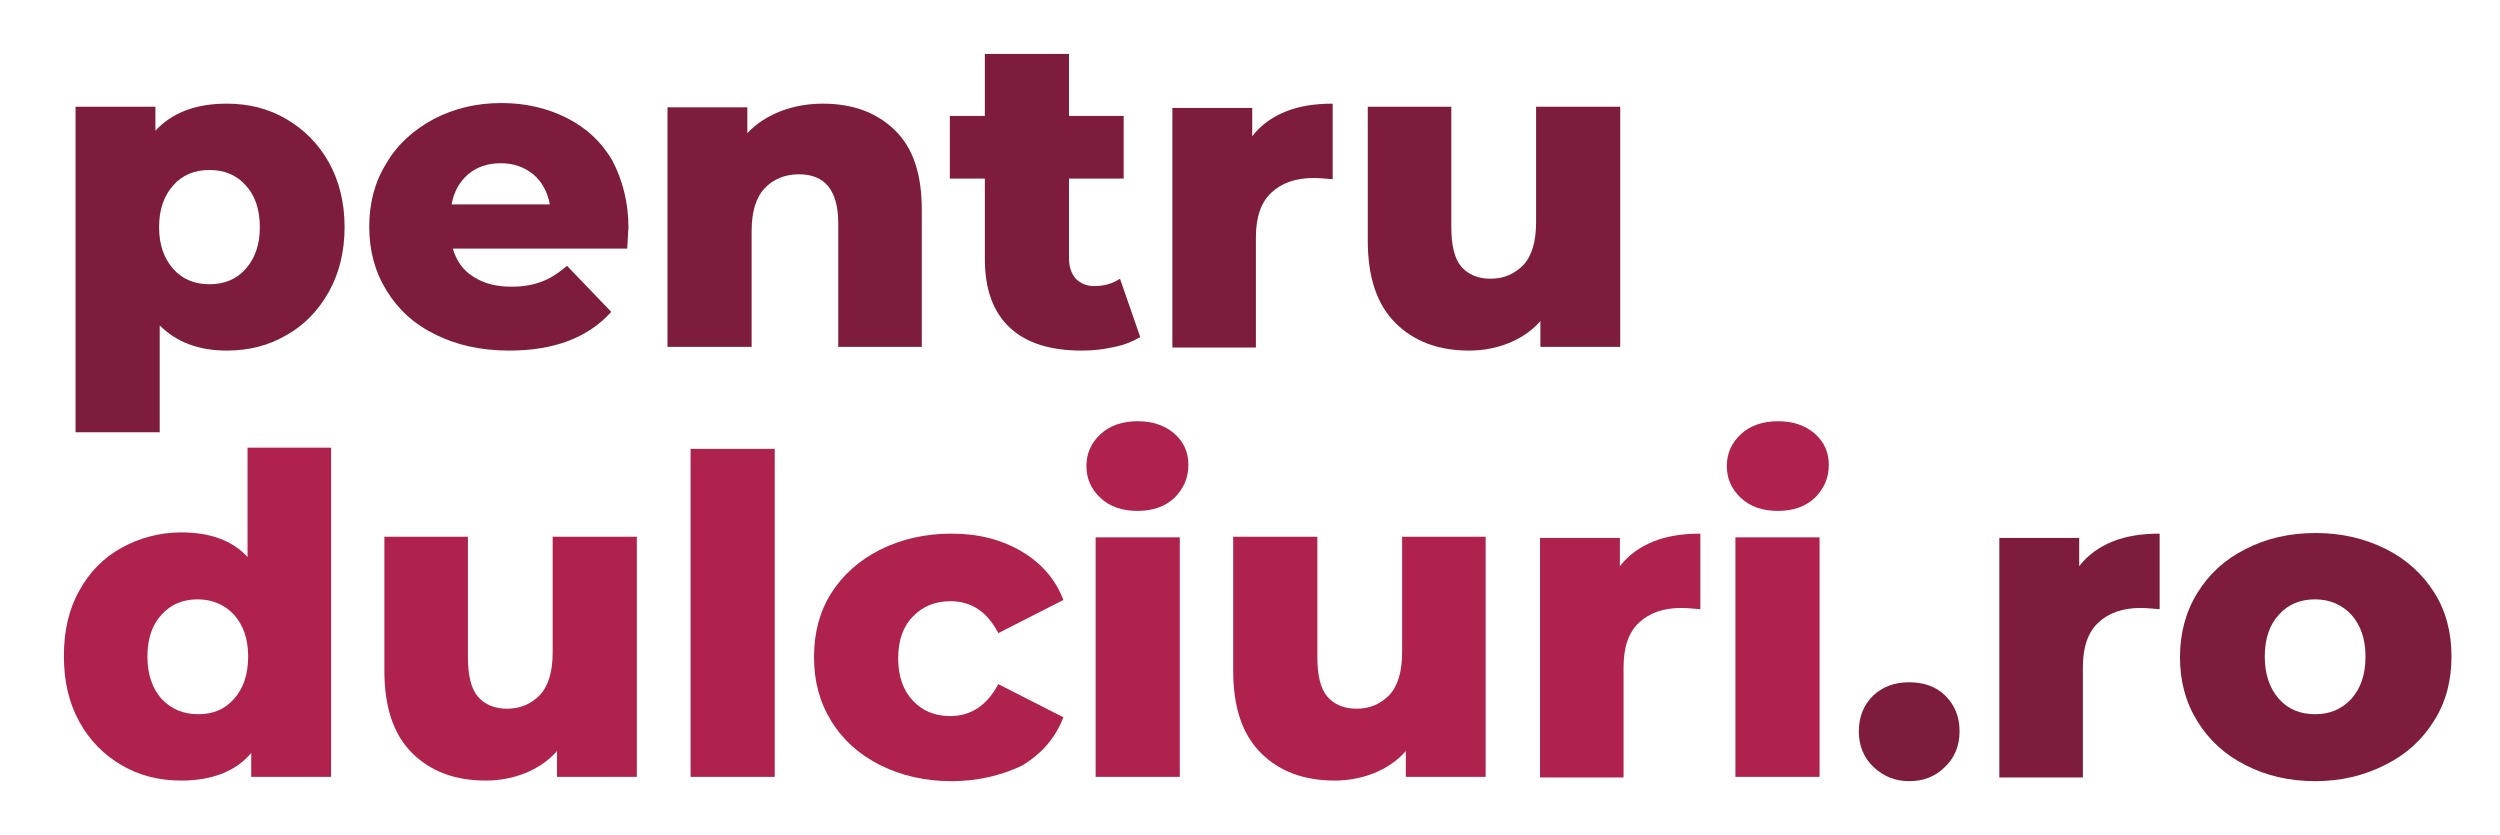
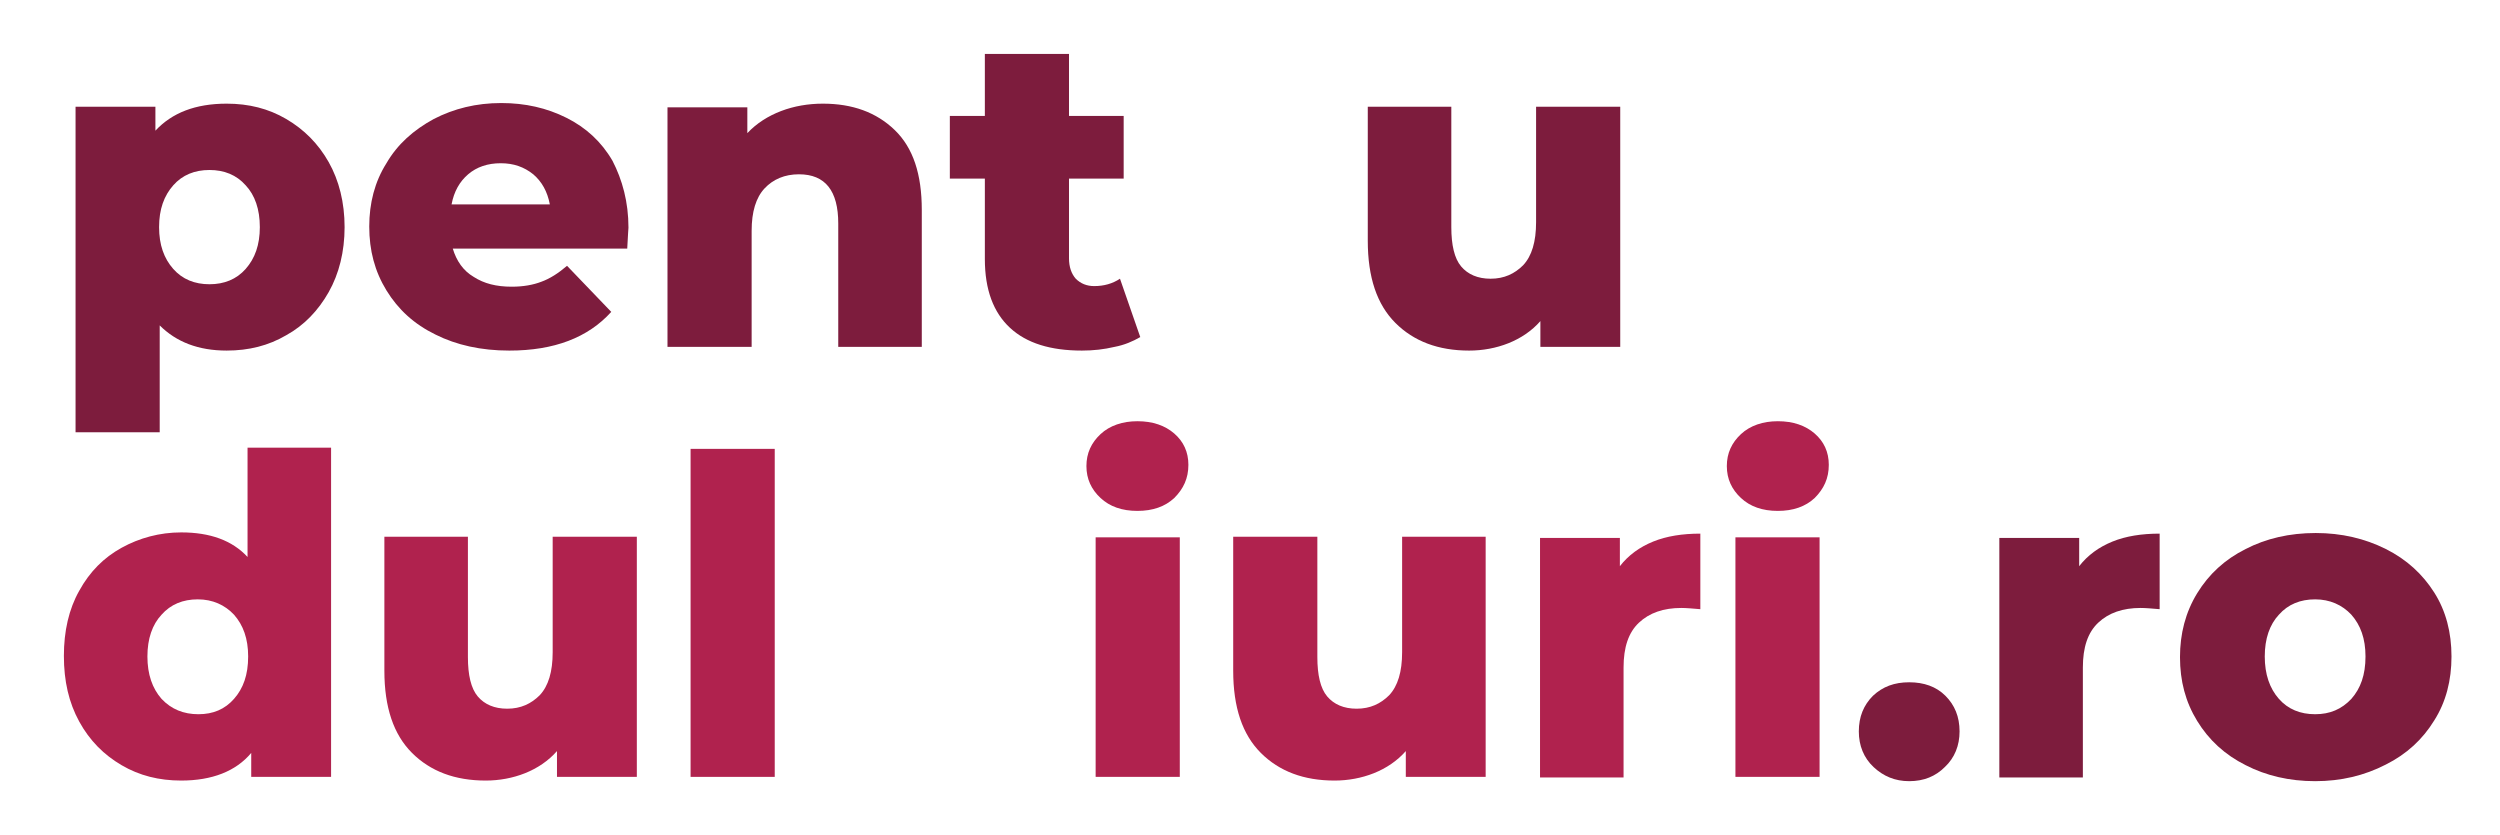
<svg xmlns="http://www.w3.org/2000/svg" version="1.1" id="Layer_1" x="0px" y="0px" viewBox="0 0 407 136" style="enable-background:new 0 0 407 136;" xml:space="preserve">
  <style type="text/css">
	.st0{fill:#7D1C3D;}
	.st1{fill:#B0224E;}
</style>
  <g>
    <g transform="translate(37.5, 180.375)">
      <g>
        <path class="st0" d="M-0.6-163.5c3.6,0,6.8,0.8,9.7,2.5c2.9,1.7,5.2,4,6.9,7c1.7,3,2.6,6.6,2.6,10.6c0,4-0.9,7.6-2.6,10.6     c-1.7,3-4,5.4-6.9,7c-2.9,1.7-6.1,2.5-9.7,2.5c-4.6,0-8.2-1.4-10.9-4.1v17.4h-13.7v-53h13v3.9C-9.5-162-5.7-163.5-0.6-163.5z      M-3.4-134.1c2.4,0,4.4-0.8,5.9-2.5c1.5-1.7,2.3-3.9,2.3-6.8c0-2.9-0.8-5.2-2.3-6.8c-1.5-1.7-3.5-2.5-5.9-2.5     c-2.4,0-4.4,0.8-5.9,2.5c-1.5,1.7-2.3,3.9-2.3,6.8c0,2.9,0.8,5.1,2.3,6.8C-7.8-134.9-5.8-134.1-3.4-134.1z" />
      </g>
    </g>
  </g>
  <g>
    <g transform="translate(75.014, 180.375)">
      <g>
        <path class="st0" d="M27.3-143.3c0,0.1-0.1,1.2-0.2,3.4H-1.3c0.6,2,1.7,3.6,3.4,4.6c1.7,1.1,3.7,1.6,6.2,1.6     c1.9,0,3.5-0.3,4.8-0.8c1.4-0.5,2.8-1.4,4.2-2.6l7.2,7.5c-3.8,4.2-9.3,6.3-16.6,6.3c-4.6,0-8.6-0.9-12-2.6     c-3.5-1.7-6.1-4.1-8-7.2c-1.9-3.1-2.8-6.5-2.8-10.4c0-3.8,0.9-7.3,2.8-10.3c1.8-3.1,4.4-5.4,7.7-7.2c3.3-1.7,6.9-2.6,11-2.6     c3.9,0,7.4,0.8,10.6,2.4c3.2,1.6,5.7,3.9,7.5,7C26.3-151.1,27.3-147.5,27.3-143.3z M6.5-153.8c-2.1,0-3.9,0.6-5.3,1.8     c-1.4,1.2-2.3,2.8-2.7,4.9h16c-0.4-2.1-1.3-3.7-2.7-4.9C10.3-153.2,8.6-153.8,6.5-153.8z" />
      </g>
    </g>
  </g>
  <g>
    <g transform="translate(109.667, 180.375)">
      <g>
        <path class="st0" d="M24.3-163.5c4.8,0,8.7,1.4,11.7,4.3c3,2.9,4.4,7.2,4.4,13v22.3H26.8V-144c0-5.3-2.1-8-6.4-8     c-2.3,0-4.2,0.8-5.6,2.3c-1.4,1.5-2.1,3.8-2.1,6.9v18.9H-1v-39h13v4.2c1.5-1.6,3.4-2.8,5.5-3.6C19.6-163.1,21.9-163.5,24.3-163.5     z" />
      </g>
    </g>
  </g>
  <g>
    <g transform="translate(147.234, 180.375)">
      <g>
-         <path class="st0" d="M38.4-125.5c-1.2,0.7-2.6,1.3-4.2,1.6c-1.7,0.4-3.4,0.6-5.3,0.6c-5.1,0-9-1.2-11.7-3.7     c-2.7-2.5-4.1-6.2-4.1-11.2v-13.1H7.4v-10.2h5.7v-10.1h13.7v10.1h8.9v10.2h-8.9v13c0,1.4,0.4,2.5,1.1,3.3c0.8,0.8,1.8,1.2,3,1.2     c1.6,0,3-0.4,4.2-1.2L38.4-125.5z" />
+         <path class="st0" d="M38.4-125.5c-1.2,0.7-2.6,1.3-4.2,1.6c-1.7,0.4-3.4,0.6-5.3,0.6c-5.1,0-9-1.2-11.7-3.7     c-2.7-2.5-4.1-6.2-4.1-11.2v-13.1H7.4v-10.2h5.7v-10.1h13.7v10.1h8.9v10.2h-8.9v13c0,1.4,0.4,2.5,1.1,3.3c0.8,0.8,1.8,1.2,3,1.2     c1.6,0,3-0.4,4.2-1.2L38.4-125.5" />
      </g>
    </g>
  </g>
  <g>
    <g transform="translate(171.362, 180.375)">
      <g>
-         <path class="st0" d="M32.5-158.2c1.4-1.8,3.2-3.1,5.4-4c2.2-0.9,4.8-1.3,7.7-1.3v12.3c-1.2-0.1-2.3-0.2-3.1-0.2     c-2.9,0-5.2,0.8-6.9,2.4c-1.7,1.6-2.5,4-2.5,7.3v17.9H19.5v-39h13V-158.2z" />
-       </g>
+         </g>
    </g>
  </g>
  <g>
    <g transform="translate(195.274, 180.375)">
      <g>
        <path class="st0" d="M68.5-162.9v39h-13v-4.2c-1.4,1.6-3.2,2.8-5.2,3.6c-2,0.8-4.2,1.2-6.4,1.2c-5,0-9-1.5-12-4.5     c-3-3-4.5-7.4-4.5-13.4v-21.8H41v19.6c0,2.9,0.5,5.1,1.6,6.4c1.1,1.3,2.7,2,4.8,2c2.2,0,3.9-0.8,5.3-2.2c1.4-1.5,2.1-3.8,2.1-7     v-18.8H68.5z" />
      </g>
    </g>
  </g>
  <g>
    <g transform="translate(37.5, 232.875)">
      <g>
        <path class="st1" d="M16.4-159.8v53.4h-13v-3.9c-2.5,3-6.4,4.5-11.4,4.5c-3.6,0-6.8-0.8-9.7-2.5c-2.9-1.7-5.2-4-6.9-7.1     c-1.7-3.1-2.5-6.6-2.5-10.7c0-4,0.8-7.6,2.5-10.6c1.7-3.1,4-5.4,6.9-7c2.9-1.6,6.2-2.5,9.7-2.5c4.7,0,8.3,1.3,10.8,4v-17.8H16.4z      M-5.2-116.6c2.4,0,4.3-0.8,5.8-2.5c1.5-1.7,2.3-3.9,2.3-6.9c0-2.9-0.8-5.1-2.3-6.8c-1.5-1.6-3.5-2.5-5.9-2.5     c-2.4,0-4.4,0.8-5.9,2.5c-1.5,1.6-2.3,3.9-2.3,6.8c0,2.9,0.8,5.2,2.3,6.9C-9.6-117.4-7.6-116.6-5.2-116.6z" />
      </g>
    </g>
  </g>
  <g>
    <g transform="translate(75.176, 232.875)">
      <g>
        <path class="st1" d="M28.5-145.4v39h-13v-4.2c-1.4,1.6-3.2,2.8-5.2,3.6c-2,0.8-4.2,1.2-6.4,1.2c-5,0-9-1.5-12-4.5     c-3-3-4.5-7.4-4.5-13.4v-21.8H1v19.6c0,2.9,0.5,5.1,1.6,6.4c1.1,1.3,2.7,2,4.8,2c2.2,0,3.9-0.8,5.3-2.2c1.4-1.5,2.1-3.8,2.1-7     v-18.8H28.5z" />
      </g>
    </g>
  </g>
  <g>
    <g transform="translate(112.527, 232.875)">
      <g>
        <path class="st1" d="M-0.1-159.8h13.7v53.4H-0.1V-159.8z" />
      </g>
    </g>
  </g>
  <g>
    <g transform="translate(129.422, 232.875)">
      <g>
-         <path class="st1" d="M25.5-105.7c-4.3,0-8.2-0.9-11.6-2.6c-3.4-1.7-6.1-4.1-8-7.2c-1.9-3.1-2.8-6.5-2.8-10.4     c0-3.9,0.9-7.4,2.8-10.4c1.9-3,4.6-5.4,8-7.1c3.4-1.7,7.3-2.6,11.6-2.6c4.4,0,8.2,1,11.4,2.9c3.2,1.9,5.5,4.5,6.8,7.9l-10.6,5.4     c-1.8-3.5-4.4-5.2-7.8-5.2c-2.4,0-4.5,0.8-6.1,2.5c-1.6,1.6-2.4,3.9-2.4,6.8c0,2.9,0.8,5.2,2.4,6.9c1.6,1.7,3.6,2.5,6.1,2.5     c3.4,0,6-1.8,7.8-5.2l10.6,5.4c-1.3,3.4-3.6,6-6.8,7.9C33.7-106.7,29.9-105.7,25.5-105.7z" />
-       </g>
+         </g>
    </g>
  </g>
  <g>
    <g transform="translate(161.97, 232.875)">
      <g>
        <path class="st1" d="M16.4-145.4h13.7v39H16.4V-145.4z M23.2-149.7c-2.5,0-4.5-0.7-6-2.1c-1.5-1.4-2.3-3.1-2.3-5.2     c0-2.1,0.8-3.8,2.3-5.2c1.5-1.4,3.6-2.1,6-2.1c2.5,0,4.5,0.7,6,2c1.5,1.3,2.3,3,2.3,5.1c0,2.2-0.8,3.9-2.3,5.4     C27.7-150.4,25.7-149.7,23.2-149.7z" />
      </g>
    </g>
  </g>
  <g>
    <g transform="translate(178.865, 232.875)">
      <g>
        <path class="st1" d="M63-145.4v39H50v-4.2c-1.4,1.6-3.2,2.8-5.2,3.6c-2,0.8-4.2,1.2-6.4,1.2c-5,0-9-1.5-12-4.5     c-3-3-4.5-7.4-4.5-13.4v-21.8h13.7v19.6c0,2.9,0.5,5.1,1.6,6.4c1.1,1.3,2.7,2,4.8,2c2.2,0,3.9-0.8,5.3-2.2c1.4-1.5,2.1-3.8,2.1-7     v-18.8H63z" />
      </g>
    </g>
  </g>
  <g>
    <g transform="translate(216.216, 232.875)">
      <g>
        <path class="st1" d="M47.5-140.7c1.4-1.8,3.2-3.1,5.4-4c2.2-0.9,4.8-1.3,7.7-1.3v12.3c-1.2-0.1-2.3-0.2-3.1-0.2     c-2.9,0-5.2,0.8-6.9,2.4c-1.7,1.6-2.5,4-2.5,7.3v17.9H34.5v-39h13V-140.7z" />
      </g>
    </g>
  </g>
  <g>
    <g transform="translate(240.128, 232.875)">
      <g>
        <path class="st1" d="M42.4-145.4h13.7v39H42.4V-145.4z M49.3-149.7c-2.5,0-4.5-0.7-6-2.1c-1.5-1.4-2.3-3.1-2.3-5.2     c0-2.1,0.8-3.8,2.3-5.2c1.5-1.4,3.6-2.1,6-2.1c2.5,0,4.5,0.7,6,2c1.5,1.3,2.3,3,2.3,5.1c0,2.2-0.8,3.9-2.3,5.4     C53.8-150.4,51.8-149.7,49.3-149.7z" />
      </g>
    </g>
  </g>
  <g>
    <g transform="translate(257.016, 232.875)">
      <g>
        <path class="st0" d="M53.8-105.7c-2.3,0-4.2-0.8-5.8-2.3c-1.6-1.5-2.4-3.5-2.4-5.8c0-2.4,0.8-4.3,2.3-5.8     c1.6-1.5,3.5-2.2,5.9-2.2c2.4,0,4.4,0.7,5.9,2.2c1.5,1.5,2.3,3.4,2.3,5.8c0,2.3-0.8,4.3-2.4,5.8     C58.1-106.5,56.2-105.7,53.8-105.7z" />
      </g>
    </g>
  </g>
  <g>
    <g transform="translate(272.291, 232.875)">
      <g>
        <path class="st0" d="M66.2-140.7c1.4-1.8,3.2-3.1,5.4-4c2.2-0.9,4.8-1.3,7.7-1.3v12.3c-1.2-0.1-2.3-0.2-3.1-0.2     c-2.9,0-5.2,0.8-6.9,2.4c-1.7,1.6-2.5,4-2.5,7.3v17.9H53.2v-39h13V-140.7z" />
      </g>
    </g>
  </g>
  <g>
    <g transform="translate(296.203, 232.875)">
      <g>
        <path class="st0" d="M80.7-105.7c-4.2,0-8-0.9-11.3-2.6c-3.4-1.7-6-4.1-7.9-7.2c-1.9-3.1-2.8-6.5-2.8-10.4     c0-3.8,0.9-7.3,2.8-10.4c1.9-3.1,4.5-5.5,7.9-7.2c3.3-1.7,7.1-2.6,11.4-2.6c4.2,0,8,0.9,11.4,2.6c3.4,1.7,6,4.1,7.9,7.1     c1.9,3,2.8,6.5,2.8,10.4c0,3.9-0.9,7.4-2.8,10.4c-1.9,3.1-4.5,5.5-7.9,7.2C88.7-106.6,84.9-105.7,80.7-105.7z M80.7-116.6     c2.4,0,4.3-0.8,5.9-2.5c1.5-1.7,2.3-3.9,2.3-6.9c0-2.9-0.8-5.1-2.3-6.8c-1.5-1.6-3.5-2.5-5.9-2.5c-2.4,0-4.4,0.8-5.9,2.5     c-1.5,1.6-2.3,3.9-2.3,6.8c0,2.9,0.8,5.2,2.3,6.9C76.3-117.4,78.3-116.6,80.7-116.6z" />
      </g>
    </g>
  </g>
</svg>